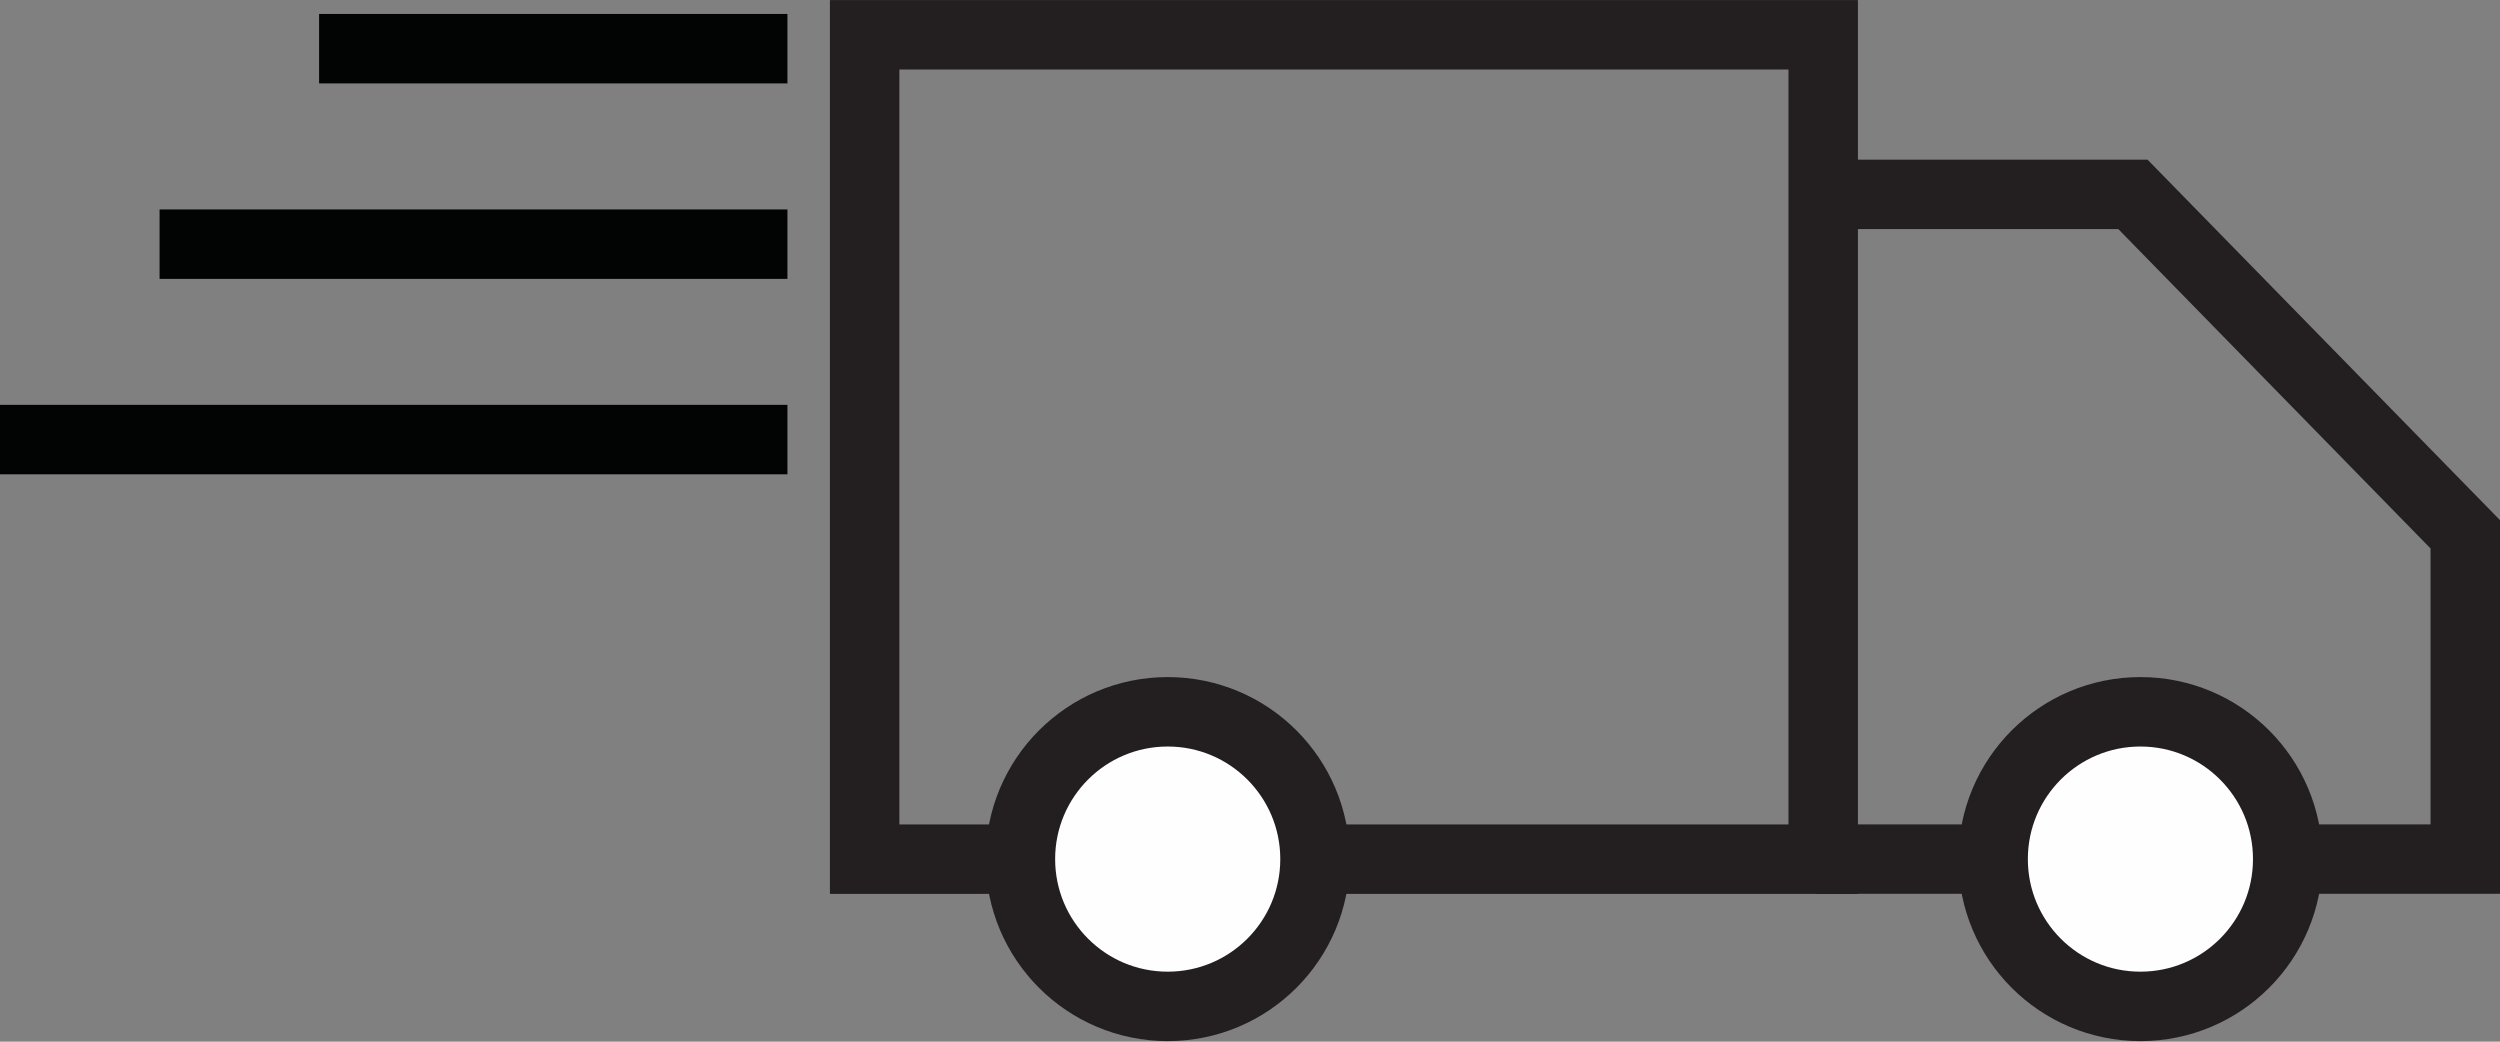
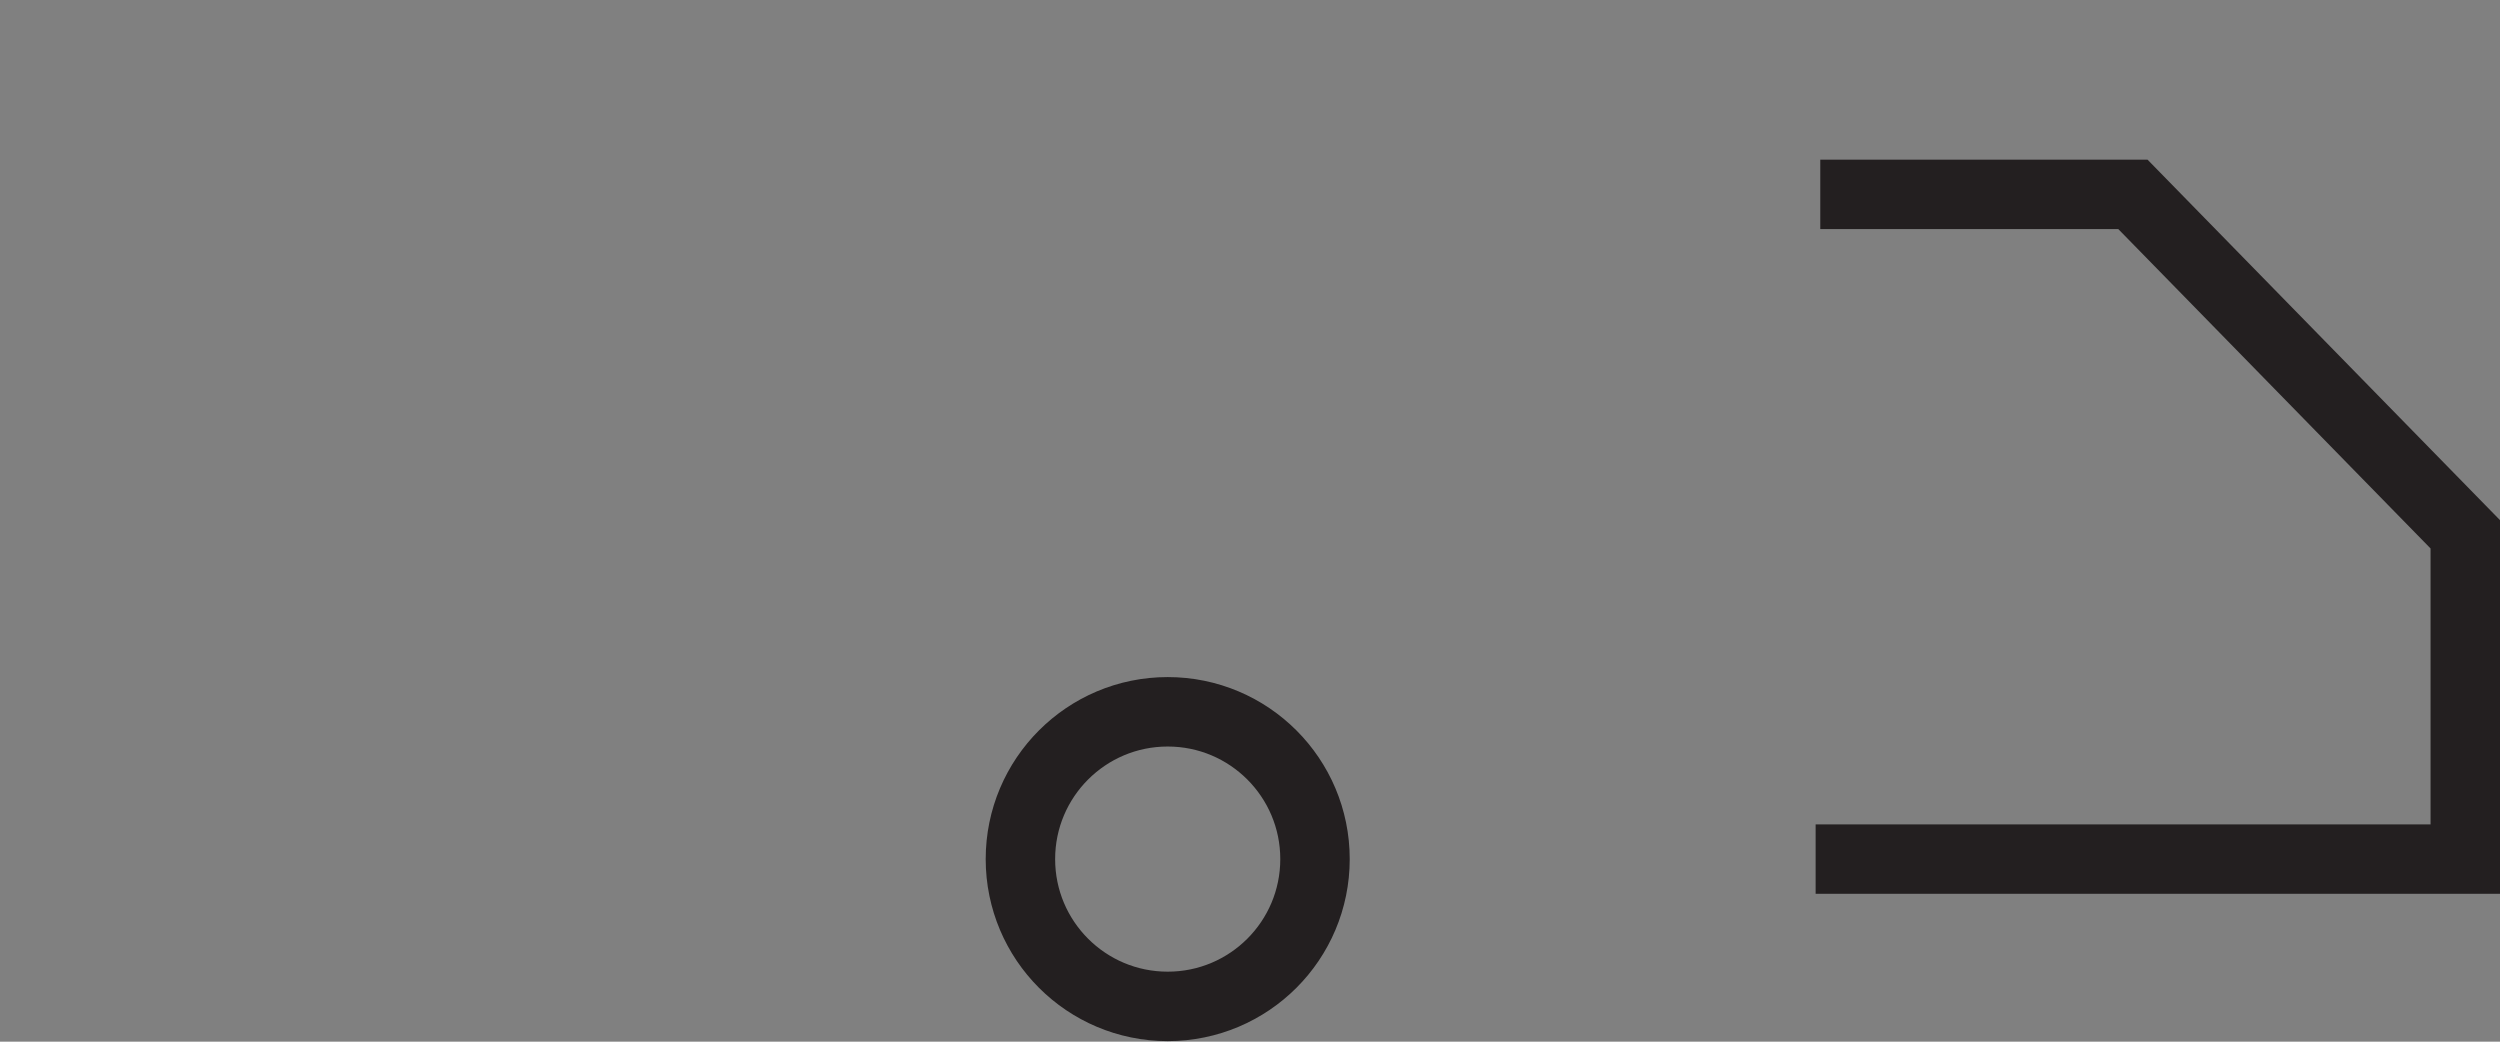
<svg xmlns="http://www.w3.org/2000/svg" width="36" height="15" viewBox="0 0 36 15">
  <rect x="0" y="0" width="36" height="15" fill="#808080" stroke="none" />
  <g fill="none" fill-rule="evenodd">
-     <polygon stroke="#231F20" points="12.451 12.372 26.254 12.372 26.254 .501 12.451 .501" />
    <polyline stroke="#231F20" points="26.212 2.799 30.714 2.799 35.5 7.694 35.5 12.371 26.145 12.371" />
-     <path fill="#FEFEFE" d="M14.694,12.371 C14.694,11.2 15.643,10.25 16.815,10.25 C17.987,10.25 18.936,11.2 18.936,12.371 C18.936,13.543 17.987,14.492 16.815,14.492 C15.643,14.492 14.694,13.543 14.694,12.371" />
    <path stroke="#231F20" d="M14.694,12.371 C14.694,11.2 15.643,10.25 16.815,10.25 C17.987,10.25 18.936,11.2 18.936,12.371 C18.936,13.543 17.987,14.492 16.815,14.492 C15.643,14.492 14.694,13.543 14.694,12.371 Z" />
-     <path fill="#FEFEFE" d="M28.701,12.371 C28.701,11.2 29.65,10.25 30.822,10.25 C31.994,10.25 32.943,11.2 32.943,12.371 C32.943,13.543 31.994,14.492 30.822,14.492 C29.65,14.492 28.701,13.543 28.701,12.371" />
-     <path stroke="#231F20" d="M28.701,12.371 C28.701,11.2 29.65,10.25 30.822,10.25 C31.994,10.25 32.943,11.2 32.943,12.371 C32.943,13.543 31.994,14.492 30.822,14.492 C29.65,14.492 28.701,13.543 28.701,12.371 Z" />
-     <path stroke="#020303" stroke-linecap="square" d="M10.839.701L5.095.701M10.839 3.516L2.798 3.516M10.839 6.33L.5 6.33" />
  </g>
</svg>